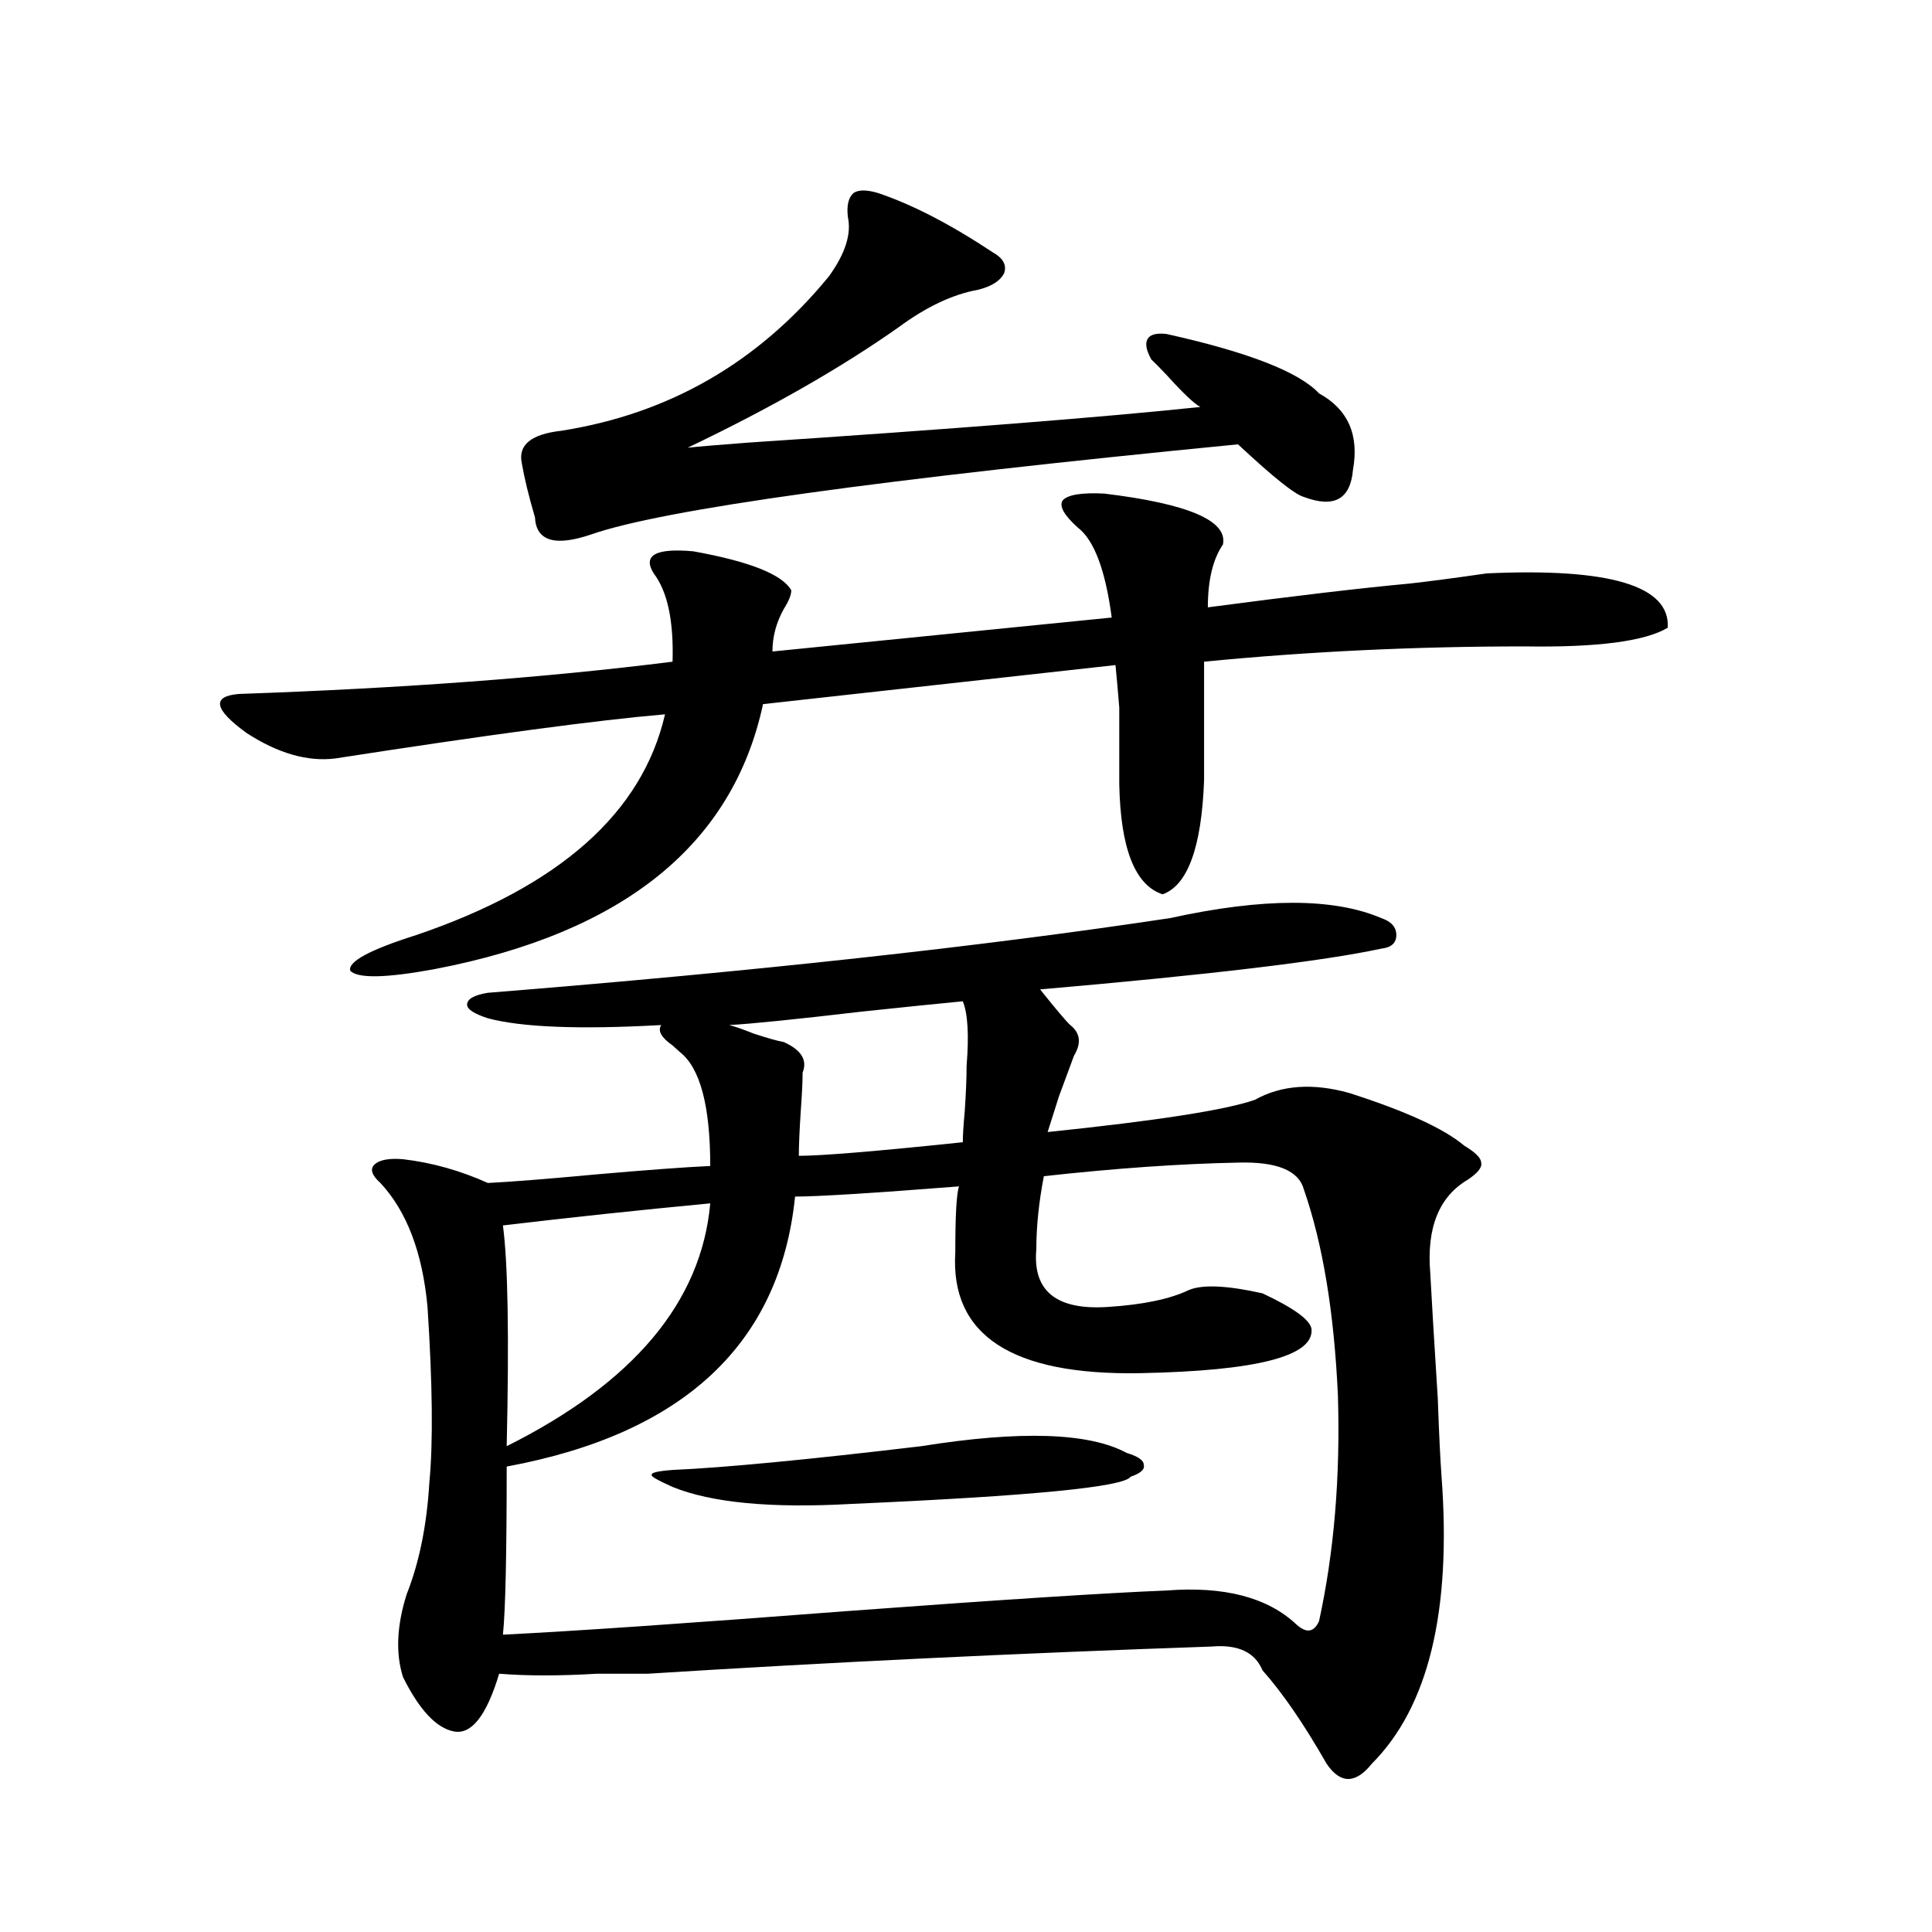
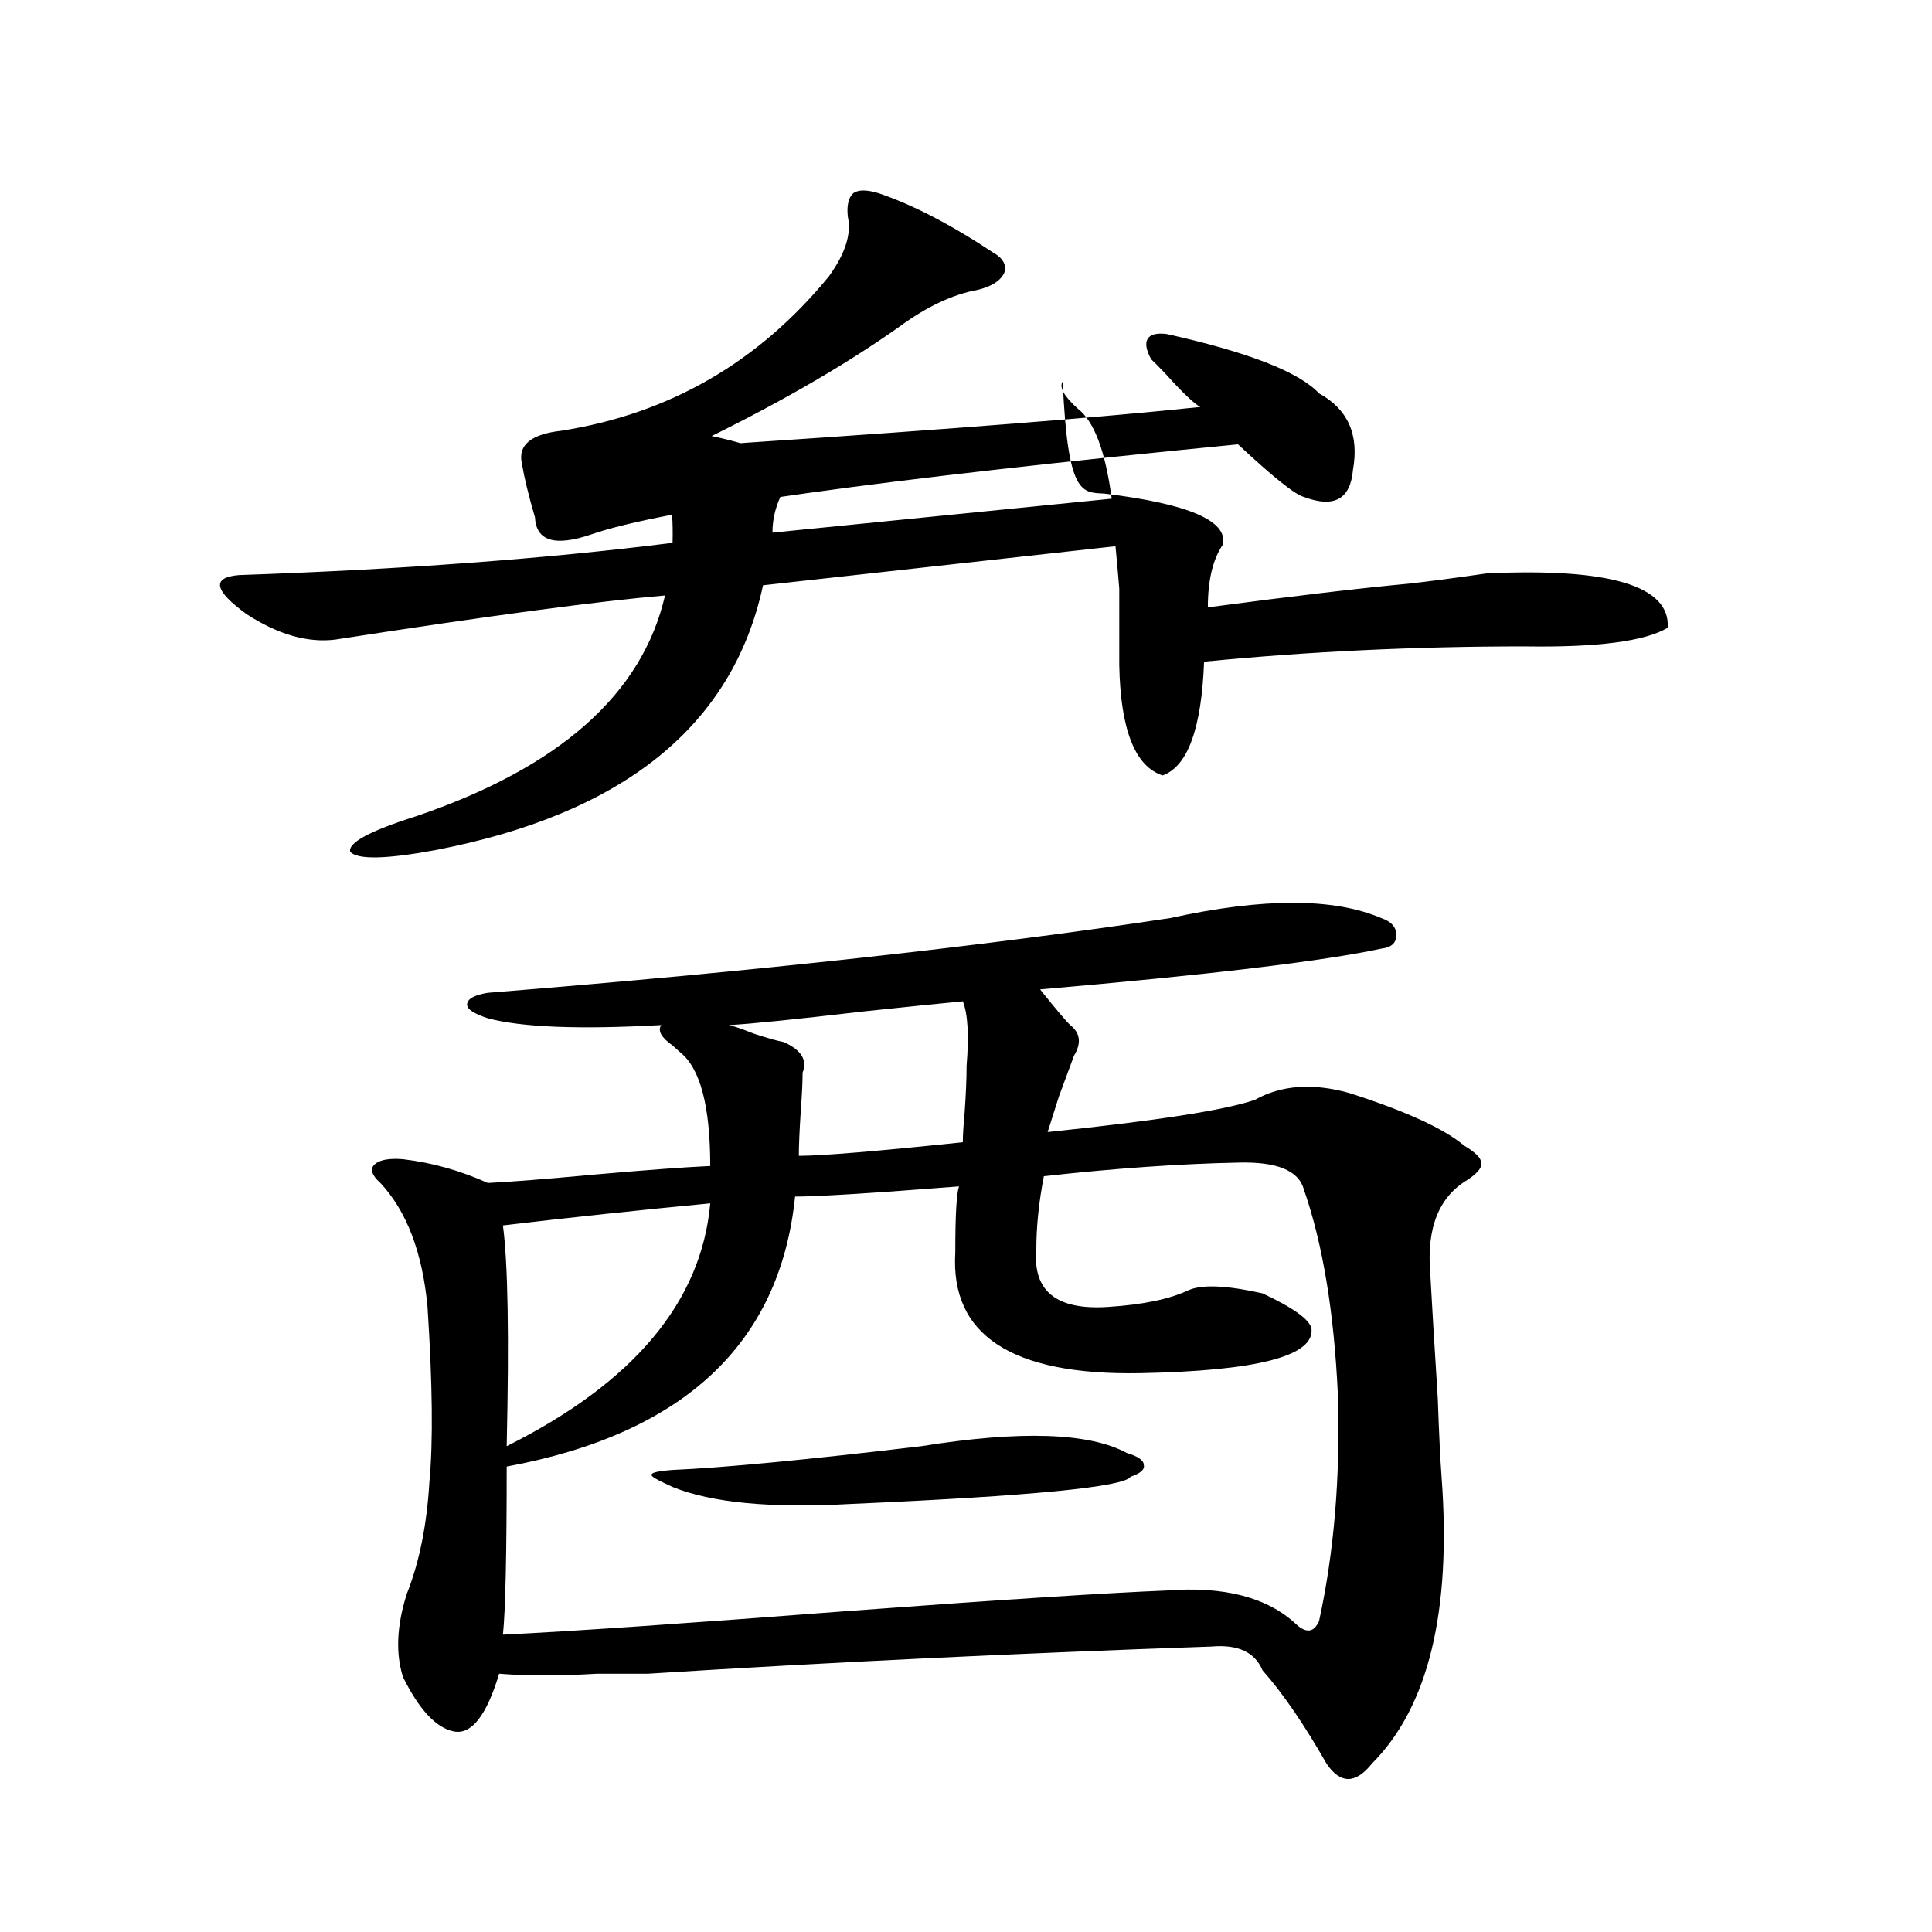
<svg xmlns="http://www.w3.org/2000/svg" version="1.1" id="图层_1" x="0px" y="0px" width="1000px" height="1000px" viewBox="0 0 1000 1000" enable-background="new 0 0 1000 1000" xml:space="preserve">
-   <path d="M571.522,255.473c43.566,5.273,64.054,14.063,61.462,26.367c-5.213,7.622-7.805,18.457-7.805,32.52  c44.222-5.85,79.022-9.956,104.388-12.305c10.396-1.167,23.734-2.925,39.999-5.273c63.733-2.925,94.952,6.455,93.656,28.125  c-11.707,7.031-36.432,10.259-74.145,9.668c-56.584,0-111.872,2.637-165.85,7.91v61.523c-1.311,34.58-8.46,54.204-21.463,58.887  c-14.313-4.683-21.798-23.73-22.438-57.129c0-19.912,0-33.096,0-39.551c-0.655-8.198-1.311-15.518-1.951-21.973l-182.435,20.215  c-15.609,72.661-72.193,118.364-169.752,137.109c-25.365,4.697-39.999,4.985-43.901,0.879c-1.311-4.683,10.076-10.835,34.146-18.457  c74.145-25.186,117.07-63.281,128.777-114.258c-34.48,2.939-91.385,10.547-170.728,22.852c-14.313,1.758-29.603-2.637-45.853-13.184  c-16.92-12.305-18.216-19.033-3.902-20.215c84.541-2.925,159.341-8.486,224.385-16.699c0.641-21.094-2.606-36.323-9.756-45.703  c-5.854-9.365,0.976-13.184,20.487-11.426c29.268,5.273,46.173,12.017,50.73,20.215c0,2.349-1.311,5.576-3.902,9.668  c-3.902,7.031-5.854,14.365-5.854,21.973l175.605-17.578c-3.262-24.609-9.115-40.127-17.561-46.582  c-7.164-6.44-9.756-11.123-7.805-14.063C552.651,256.063,559.815,254.896,571.522,255.473z M605.668,475.199  c48.124-10.547,84.541-10.547,109.266,0c5.198,1.758,7.805,4.697,7.805,8.789c0,4.106-2.606,6.455-7.805,7.031  c-29.923,6.455-88.778,13.486-176.581,21.094c8.445,10.547,13.658,16.699,15.609,18.457c5.198,4.106,5.854,9.38,1.951,15.82  c-1.311,3.516-3.902,10.547-7.805,21.094c-2.606,8.213-4.558,14.365-5.854,18.457c56.584-5.85,92.346-11.426,107.314-16.699  c13.658-7.607,29.908-8.789,48.779-3.516c29.268,9.38,49.1,18.457,59.511,27.246c5.854,3.516,8.78,6.455,8.78,8.789  c0.641,2.349-1.631,5.273-6.829,8.789c-14.969,8.789-21.463,24.912-19.512,48.34c0.641,12.305,1.951,33.989,3.902,65.039  c0.641,18.169,1.296,31.641,1.951,40.43c5.198,69.723-6.829,119.229-36.097,148.535c-8.46,10.547-16.265,10.547-23.414,0  c-11.707-20.517-22.773-36.625-33.17-48.34c-3.902-9.379-12.683-13.485-26.341-12.305c-101.461,3.516-198.699,8.199-291.7,14.063  c-6.509,0-15.289,0-26.341,0c-19.512,1.168-36.432,1.168-50.73,0c-6.509,21.671-14.313,31.641-23.414,29.883  c-9.115-1.758-17.896-11.137-26.341-28.125c-3.902-12.305-3.262-26.669,1.951-43.066c6.494-16.396,10.396-35.732,11.707-58.008  c1.951-20.503,1.616-50.674-0.976-90.527c-2.606-28.125-10.731-49.507-24.39-64.16c-4.558-4.092-5.533-7.319-2.927-9.668  c2.592-2.334,7.47-3.213,14.634-2.637c14.954,1.758,29.588,5.864,43.901,12.305c11.707-0.576,30.243-2.046,55.608-4.395  c26.661-2.334,46.493-3.804,59.511-4.395c0-31.05-5.213-50.674-15.609-58.887c-0.655-0.576-1.951-1.758-3.902-3.516  c-5.854-4.092-7.805-7.607-5.854-10.547c-42.285,2.349-72.193,1.182-89.754-3.516c-7.164-2.334-10.731-4.683-10.731-7.031  c0-2.925,3.567-4.971,10.731-6.152C391.039,502.748,508.75,489.853,605.668,475.199z M640.789,601.762  c-29.923,0.591-63.413,2.939-100.485,7.031c-2.606,13.486-3.902,26.079-3.902,37.793c-1.951,21.685,10.396,31.641,37.072,29.883  c18.201-1.167,32.194-4.092,41.95-8.789c7.149-2.925,19.832-2.334,38.048,1.758c16.25,7.622,24.71,13.774,25.365,18.457  c1.296,14.063-28.292,21.685-88.778,22.852c-66.34,1.182-98.214-19.624-95.607-62.402c0-19.336,0.641-30.762,1.951-34.277  c-44.877,3.516-73.169,5.273-84.876,5.273c-7.805,76.177-57.56,122.759-149.265,139.746c0,45.703-0.655,74.707-1.951,87.012  c35.762-1.758,95.607-5.863,179.508-12.305c79.343-5.863,133.976-9.365,163.898-10.547c29.908-2.334,52.347,3.516,67.315,17.578  c5.198,4.684,9.101,4.093,11.707-1.758c7.805-35.732,11.052-74.707,9.756-116.895c-1.951-42.764-7.805-78.223-17.561-106.348  C672.328,605.868,660.941,601.186,640.789,601.762z M367.625,622.855c-37.072,3.516-72.849,7.334-107.314,11.426  c2.592,19.336,3.247,57.432,1.951,114.258C327.946,715.731,363.067,673.832,367.625,622.855z M454.452,99.906  c17.561,5.864,37.393,16.123,59.511,30.762c5.198,2.939,7.149,6.455,5.854,10.547c-1.951,4.106-6.509,7.031-13.658,8.789  c-13.018,2.349-26.676,8.789-40.975,19.336c-29.923,21.094-66.34,41.899-109.266,62.402c5.198-0.576,15.609-1.455,31.219-2.637  c106.004-7.031,184.051-13.184,234.141-18.457c-3.262-1.758-9.115-7.319-17.561-16.699c-3.902-4.092-6.509-6.729-7.805-7.91  c-2.606-4.683-3.262-8.198-1.951-10.547c1.296-2.334,4.543-3.213,9.756-2.637c42.271,9.38,68.611,19.639,79.022,30.762  c14.954,8.213,20.808,21.396,17.561,39.551c-1.311,15.244-9.756,19.927-25.365,14.063c-4.558-1.167-15.944-10.244-34.146-27.246  c-186.017,18.169-297.554,33.701-334.626,46.582c-18.871,6.455-28.627,3.516-29.268-8.789c-3.262-11.123-5.533-20.503-6.829-28.125  c-1.951-9.365,4.878-14.941,20.487-16.699c55.929-8.789,102.102-35.444,138.533-79.98c8.445-11.714,11.707-21.973,9.756-30.762  c-0.655-5.85,0.32-9.956,2.927-12.305C444.361,98.148,448.599,98.148,454.452,99.906z M476.891,748.539  c51.371-8.198,86.827-7.031,106.339,3.516c5.854,1.758,8.78,3.818,8.78,6.152c0.641,2.349-1.631,4.395-6.829,6.152  c-3.262,5.273-51.386,9.971-144.387,14.063c-41.63,2.349-72.528-0.576-92.681-8.789c-7.805-3.516-11.387-5.562-10.731-6.152  c-0.655-1.167,2.927-2.046,10.731-2.637C374.774,759.677,417.7,755.57,476.891,748.539z M498.354,518.266  c-12.362,1.182-29.603,2.939-51.706,5.273c-35.121,4.106-58.215,6.455-69.267,7.031c2.592,0.591,6.829,2.061,12.683,4.395  c7.149,2.349,12.348,3.818,15.609,4.395c9.101,4.106,12.348,9.38,9.756,15.82c0,4.697-0.335,11.426-0.976,20.215  c-0.655,9.971-0.976,17.578-0.976,22.852c11.707,0,39.999-2.334,84.876-7.031c0-3.516,0.32-8.789,0.976-15.82  c0.641-9.365,0.976-17.275,0.976-23.73C501.601,535.844,500.945,524.721,498.354,518.266z" />
+   <path d="M571.522,255.473c43.566,5.273,64.054,14.063,61.462,26.367c-5.213,7.622-7.805,18.457-7.805,32.52  c44.222-5.85,79.022-9.956,104.388-12.305c10.396-1.167,23.734-2.925,39.999-5.273c63.733-2.925,94.952,6.455,93.656,28.125  c-11.707,7.031-36.432,10.259-74.145,9.668c-56.584,0-111.872,2.637-165.85,7.91c-1.311,34.58-8.46,54.204-21.463,58.887  c-14.313-4.683-21.798-23.73-22.438-57.129c0-19.912,0-33.096,0-39.551c-0.655-8.198-1.311-15.518-1.951-21.973l-182.435,20.215  c-15.609,72.661-72.193,118.364-169.752,137.109c-25.365,4.697-39.999,4.985-43.901,0.879c-1.311-4.683,10.076-10.835,34.146-18.457  c74.145-25.186,117.07-63.281,128.777-114.258c-34.48,2.939-91.385,10.547-170.728,22.852c-14.313,1.758-29.603-2.637-45.853-13.184  c-16.92-12.305-18.216-19.033-3.902-20.215c84.541-2.925,159.341-8.486,224.385-16.699c0.641-21.094-2.606-36.323-9.756-45.703  c-5.854-9.365,0.976-13.184,20.487-11.426c29.268,5.273,46.173,12.017,50.73,20.215c0,2.349-1.311,5.576-3.902,9.668  c-3.902,7.031-5.854,14.365-5.854,21.973l175.605-17.578c-3.262-24.609-9.115-40.127-17.561-46.582  c-7.164-6.44-9.756-11.123-7.805-14.063C552.651,256.063,559.815,254.896,571.522,255.473z M605.668,475.199  c48.124-10.547,84.541-10.547,109.266,0c5.198,1.758,7.805,4.697,7.805,8.789c0,4.106-2.606,6.455-7.805,7.031  c-29.923,6.455-88.778,13.486-176.581,21.094c8.445,10.547,13.658,16.699,15.609,18.457c5.198,4.106,5.854,9.38,1.951,15.82  c-1.311,3.516-3.902,10.547-7.805,21.094c-2.606,8.213-4.558,14.365-5.854,18.457c56.584-5.85,92.346-11.426,107.314-16.699  c13.658-7.607,29.908-8.789,48.779-3.516c29.268,9.38,49.1,18.457,59.511,27.246c5.854,3.516,8.78,6.455,8.78,8.789  c0.641,2.349-1.631,5.273-6.829,8.789c-14.969,8.789-21.463,24.912-19.512,48.34c0.641,12.305,1.951,33.989,3.902,65.039  c0.641,18.169,1.296,31.641,1.951,40.43c5.198,69.723-6.829,119.229-36.097,148.535c-8.46,10.547-16.265,10.547-23.414,0  c-11.707-20.517-22.773-36.625-33.17-48.34c-3.902-9.379-12.683-13.485-26.341-12.305c-101.461,3.516-198.699,8.199-291.7,14.063  c-6.509,0-15.289,0-26.341,0c-19.512,1.168-36.432,1.168-50.73,0c-6.509,21.671-14.313,31.641-23.414,29.883  c-9.115-1.758-17.896-11.137-26.341-28.125c-3.902-12.305-3.262-26.669,1.951-43.066c6.494-16.396,10.396-35.732,11.707-58.008  c1.951-20.503,1.616-50.674-0.976-90.527c-2.606-28.125-10.731-49.507-24.39-64.16c-4.558-4.092-5.533-7.319-2.927-9.668  c2.592-2.334,7.47-3.213,14.634-2.637c14.954,1.758,29.588,5.864,43.901,12.305c11.707-0.576,30.243-2.046,55.608-4.395  c26.661-2.334,46.493-3.804,59.511-4.395c0-31.05-5.213-50.674-15.609-58.887c-0.655-0.576-1.951-1.758-3.902-3.516  c-5.854-4.092-7.805-7.607-5.854-10.547c-42.285,2.349-72.193,1.182-89.754-3.516c-7.164-2.334-10.731-4.683-10.731-7.031  c0-2.925,3.567-4.971,10.731-6.152C391.039,502.748,508.75,489.853,605.668,475.199z M640.789,601.762  c-29.923,0.591-63.413,2.939-100.485,7.031c-2.606,13.486-3.902,26.079-3.902,37.793c-1.951,21.685,10.396,31.641,37.072,29.883  c18.201-1.167,32.194-4.092,41.95-8.789c7.149-2.925,19.832-2.334,38.048,1.758c16.25,7.622,24.71,13.774,25.365,18.457  c1.296,14.063-28.292,21.685-88.778,22.852c-66.34,1.182-98.214-19.624-95.607-62.402c0-19.336,0.641-30.762,1.951-34.277  c-44.877,3.516-73.169,5.273-84.876,5.273c-7.805,76.177-57.56,122.759-149.265,139.746c0,45.703-0.655,74.707-1.951,87.012  c35.762-1.758,95.607-5.863,179.508-12.305c79.343-5.863,133.976-9.365,163.898-10.547c29.908-2.334,52.347,3.516,67.315,17.578  c5.198,4.684,9.101,4.093,11.707-1.758c7.805-35.732,11.052-74.707,9.756-116.895c-1.951-42.764-7.805-78.223-17.561-106.348  C672.328,605.868,660.941,601.186,640.789,601.762z M367.625,622.855c-37.072,3.516-72.849,7.334-107.314,11.426  c2.592,19.336,3.247,57.432,1.951,114.258C327.946,715.731,363.067,673.832,367.625,622.855z M454.452,99.906  c17.561,5.864,37.393,16.123,59.511,30.762c5.198,2.939,7.149,6.455,5.854,10.547c-1.951,4.106-6.509,7.031-13.658,8.789  c-13.018,2.349-26.676,8.789-40.975,19.336c-29.923,21.094-66.34,41.899-109.266,62.402c5.198-0.576,15.609-1.455,31.219-2.637  c106.004-7.031,184.051-13.184,234.141-18.457c-3.262-1.758-9.115-7.319-17.561-16.699c-3.902-4.092-6.509-6.729-7.805-7.91  c-2.606-4.683-3.262-8.198-1.951-10.547c1.296-2.334,4.543-3.213,9.756-2.637c42.271,9.38,68.611,19.639,79.022,30.762  c14.954,8.213,20.808,21.396,17.561,39.551c-1.311,15.244-9.756,19.927-25.365,14.063c-4.558-1.167-15.944-10.244-34.146-27.246  c-186.017,18.169-297.554,33.701-334.626,46.582c-18.871,6.455-28.627,3.516-29.268-8.789c-3.262-11.123-5.533-20.503-6.829-28.125  c-1.951-9.365,4.878-14.941,20.487-16.699c55.929-8.789,102.102-35.444,138.533-79.98c8.445-11.714,11.707-21.973,9.756-30.762  c-0.655-5.85,0.32-9.956,2.927-12.305C444.361,98.148,448.599,98.148,454.452,99.906z M476.891,748.539  c51.371-8.198,86.827-7.031,106.339,3.516c5.854,1.758,8.78,3.818,8.78,6.152c0.641,2.349-1.631,4.395-6.829,6.152  c-3.262,5.273-51.386,9.971-144.387,14.063c-41.63,2.349-72.528-0.576-92.681-8.789c-7.805-3.516-11.387-5.562-10.731-6.152  c-0.655-1.167,2.927-2.046,10.731-2.637C374.774,759.677,417.7,755.57,476.891,748.539z M498.354,518.266  c-12.362,1.182-29.603,2.939-51.706,5.273c-35.121,4.106-58.215,6.455-69.267,7.031c2.592,0.591,6.829,2.061,12.683,4.395  c7.149,2.349,12.348,3.818,15.609,4.395c9.101,4.106,12.348,9.38,9.756,15.82c0,4.697-0.335,11.426-0.976,20.215  c-0.655,9.971-0.976,17.578-0.976,22.852c11.707,0,39.999-2.334,84.876-7.031c0-3.516,0.32-8.789,0.976-15.82  c0.641-9.365,0.976-17.275,0.976-23.73C501.601,535.844,500.945,524.721,498.354,518.266z" />
</svg>